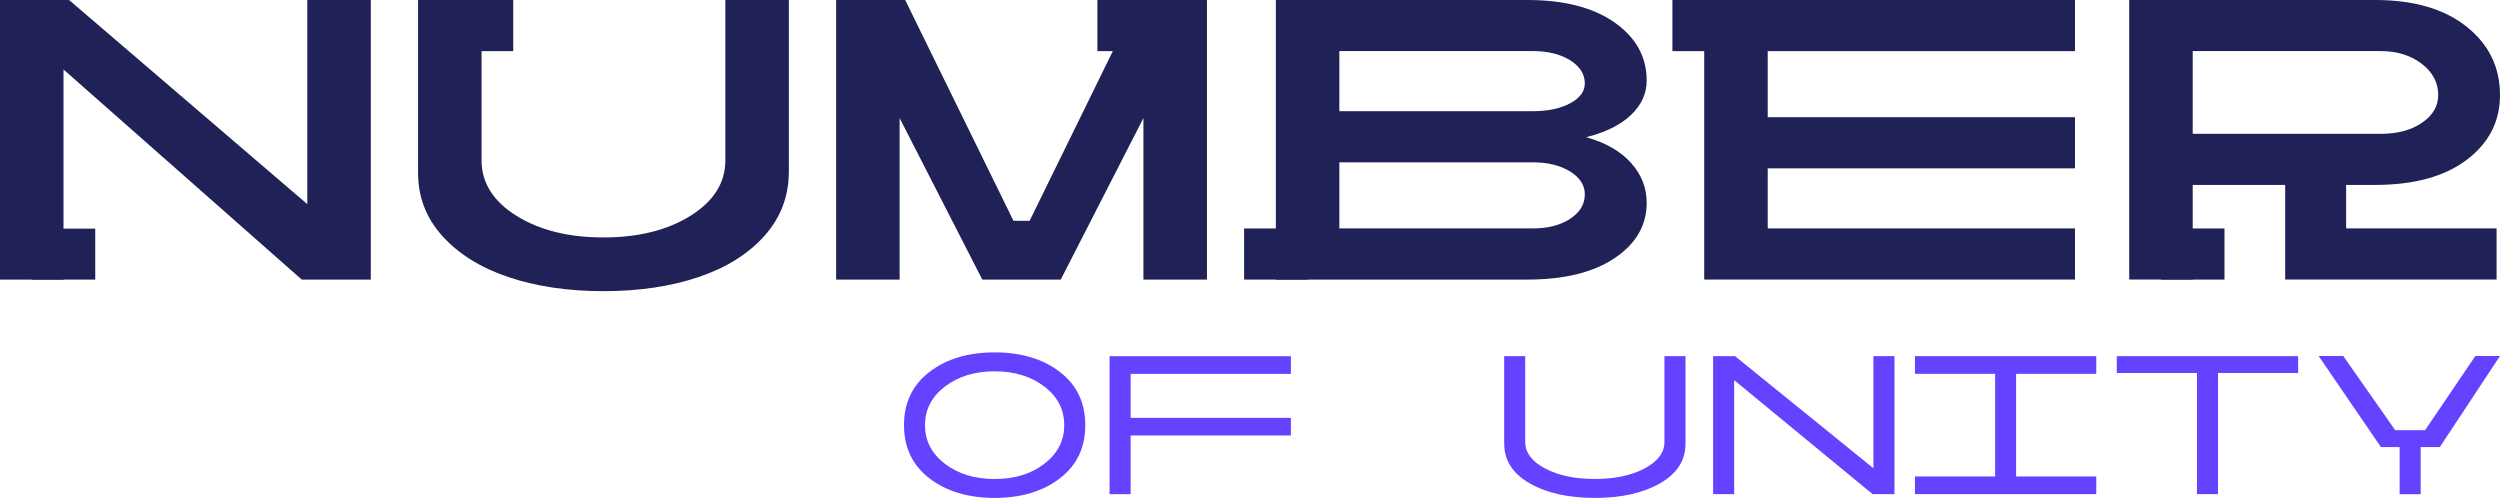
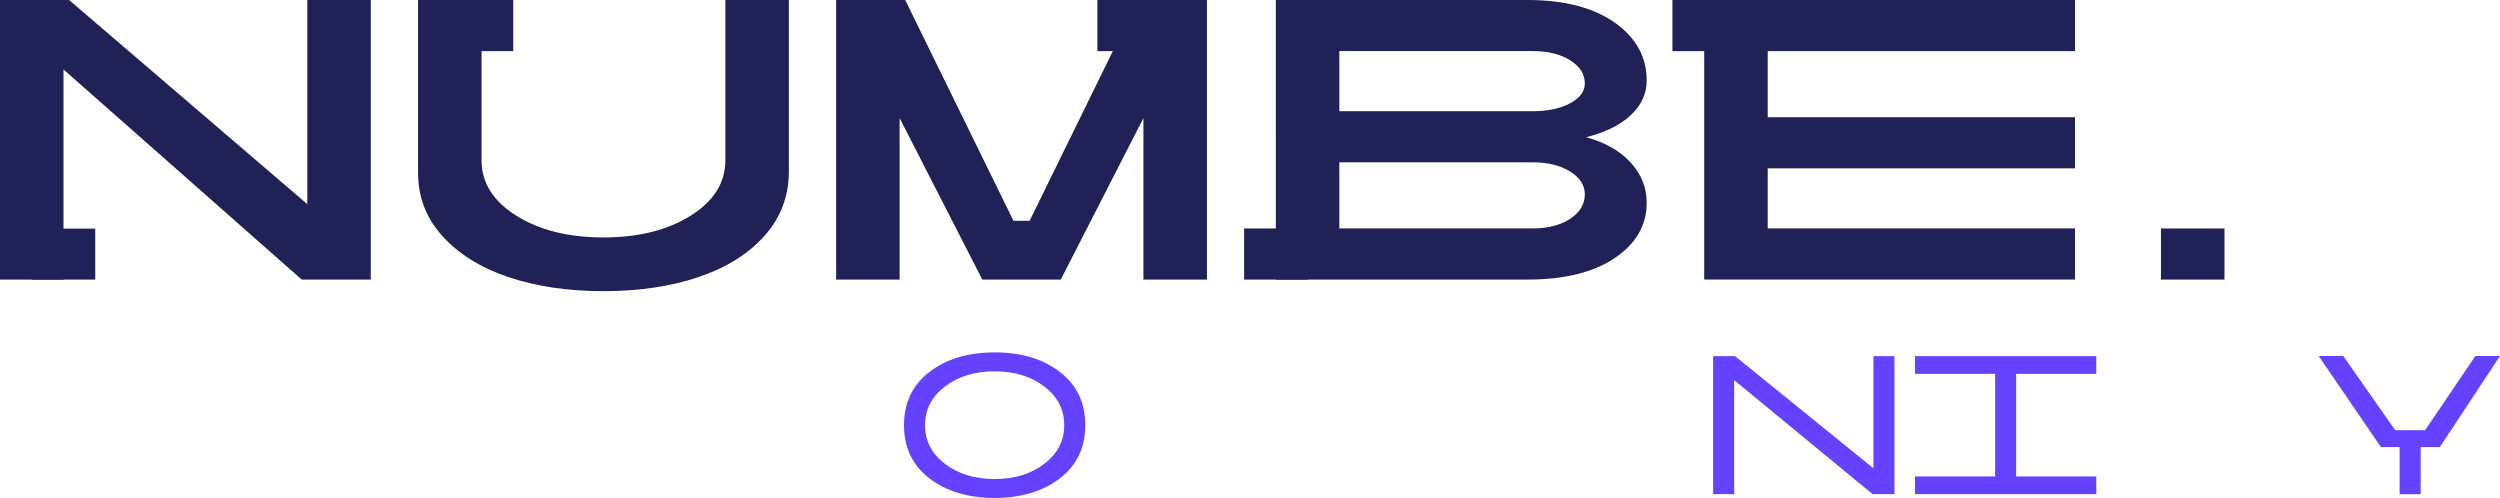
<svg xmlns="http://www.w3.org/2000/svg" id="_Слой_2" data-name="Слой 2" viewBox="0 0 570.13 113.56">
  <defs>
    <style>
      .cls-1 {
        fill: #6442ff;
      }

      .cls-2 {
        fill: #1f2157;
      }
    </style>
  </defs>
  <g id="_Слой_1-2" data-name="Слой 1">
    <g>
      <g>
        <path class="cls-1" d="m241.7,84.82c3.87,2.97,5.8,7.02,5.8,12.14s-1.93,9.16-5.8,12.13c-3.87,2.97-8.83,4.46-14.87,4.46s-11-1.49-14.87-4.46c-3.87-2.97-5.8-7.02-5.8-12.13s1.93-9.16,5.8-12.14c3.87-2.97,8.83-4.46,14.87-4.46s11,1.49,14.87,4.46Zm-3.53,20.94c3.02-2.32,4.53-5.25,4.53-8.8s-1.51-6.49-4.53-8.8c-3.02-2.32-6.8-3.48-11.34-3.48s-8.32,1.16-11.35,3.48c-3.02,2.32-4.53,5.25-4.53,8.8s1.51,6.48,4.53,8.8c3.02,2.32,6.8,3.48,11.35,3.48s8.32-1.16,11.34-3.48Z" />
-         <path class="cls-1" d="m294.39,95.28v4.03h-36.55v13.39h-4.8v-31.47h41.35v4.03h-36.55v10.03h36.55Z" />
-         <path class="cls-1" d="m343.03,101.18v-19.96h4.8v19.57c0,2.43,1.51,4.45,4.53,6.04,3.02,1.6,6.8,2.4,11.35,2.4s8.32-.8,11.34-2.4c3.02-1.6,4.53-3.61,4.53-6.04v-19.57h4.8v19.96c0,3.81-1.93,6.82-5.8,9.04-3.87,2.22-8.83,3.33-14.87,3.33s-11-1.11-14.87-3.33c-3.87-2.22-5.8-5.24-5.8-9.04Z" />
        <path class="cls-1" d="m395.48,112.69h-4.8v-31.47h4.99l31.57,25.57v-25.57h4.8v31.47h-4.99l-31.57-26v26Z" />
        <path class="cls-1" d="m478.06,81.22v4.03h-18.28v23.41h18.28v4.03h-41.35v-4.03h18.28v-23.41h-18.28v-4.03h41.35Z" />
-         <path class="cls-1" d="m524.1,81.22v3.84h-18.28v27.63h-4.8v-27.63h-18.28v-3.84h41.35Z" />
        <path class="cls-1" d="m564.52,81.18h5.61l-13.72,20.77h-4.37v10.75h-4.8v-10.75h-4.27l-14.2-20.77h5.61l11.85,16.93h6.81l11.47-16.93Z" />
      </g>
      <g>
        <path class="cls-2" d="m14.48,63.76H0V0h15.75l54.33,46.56V0h14.48v63.76h-15.75L14.48,15.84v47.92Z" />
        <path class="cls-2" d="m95.34,39.08V0h14.48v36.55c0,5.12,2.64,9.33,7.92,12.64,5.28,3.3,11.91,4.96,19.88,4.96s14.59-1.65,19.88-4.96c5.28-3.31,7.92-7.52,7.92-12.64V0h14.48v39.08c0,5.64-1.84,10.53-5.54,14.68-3.69,4.14-8.72,7.29-15.07,9.43-6.35,2.14-13.57,3.21-21.67,3.21s-15.33-1.07-21.68-3.21c-6.35-2.14-11.39-5.28-15.11-9.43-3.73-4.15-5.56-9.04-5.49-14.68Z" />
        <path class="cls-2" d="m275.24,63.76h-14.48V26.93l-18.86,36.84h-17.88l-18.86-36.84v36.84h-14.48V0h15.75l24.69,50.35h3.69L259.5,0h15.75v63.76Z" />
        <path class="cls-2" d="m348.31,0c8.42,0,15.06,1.72,19.93,5.15,4.86,3.43,7.29,7.84,7.29,13.22,0,2.98-1.2,5.6-3.6,7.87-2.4,2.27-5.8,3.95-10.2,5.05,4.41,1.23,7.81,3.18,10.2,5.83,2.4,2.66,3.6,5.7,3.6,9.14,0,5.12-2.43,9.32-7.29,12.59-4.86,3.27-11.5,4.91-19.93,4.91h-57.35V0h57.35Zm-42.87,11.66v13.7h44.13c3.43,0,6.27-.6,8.5-1.8s3.35-2.71,3.35-4.52c0-2.14-1.12-3.9-3.35-5.3-2.23-1.39-5.07-2.09-8.5-2.09h-44.13Zm0,25.37v15.06h44.13c3.43,0,6.27-.73,8.5-2.19,2.23-1.46,3.35-3.32,3.35-5.59,0-2.07-1.12-3.81-3.35-5.2-2.23-1.39-5.07-2.09-8.5-2.09h-44.13Z" />
        <path class="cls-2" d="m473.21,26.73v11.66h-70.08v13.7h70.08v11.66h-84.56V0h84.56v11.66h-70.08v15.07h70.08Z" />
-         <path class="cls-2" d="m541.65,0c8.81,0,15.76,2.02,20.85,6.07,5.09,4.05,7.63,9.25,7.63,15.6,0,6.02-2.53,10.95-7.58,14.77-5.05,3.82-12.02,5.73-20.9,5.73h-6.61v9.92h34.31v11.66h-48.21v-21.58h-21.09v21.58h-14.48V0h56.09Zm-41.6,11.66v18.86h42.87c3.82,0,6.96-.84,9.43-2.53,2.46-1.68,3.69-3.79,3.69-6.32,0-2.85-1.27-5.23-3.79-7.15-2.52-1.91-5.64-2.87-9.33-2.87h-42.87Z" />
        <rect class="cls-2" x="102.55" width="14.49" height="11.66" />
        <rect class="cls-2" x="250.26" width="14.49" height="11.66" />
        <rect class="cls-2" x="381.4" width="14.49" height="11.66" />
        <rect class="cls-2" x="492.81" y="52.1" width="14.49" height="11.66" />
        <rect class="cls-2" x="283.72" y="52.1" width="14.49" height="11.66" />
        <rect class="cls-2" x="7.23" y="52.14" width="14.49" height="11.62" />
      </g>
    </g>
  </g>
</svg>